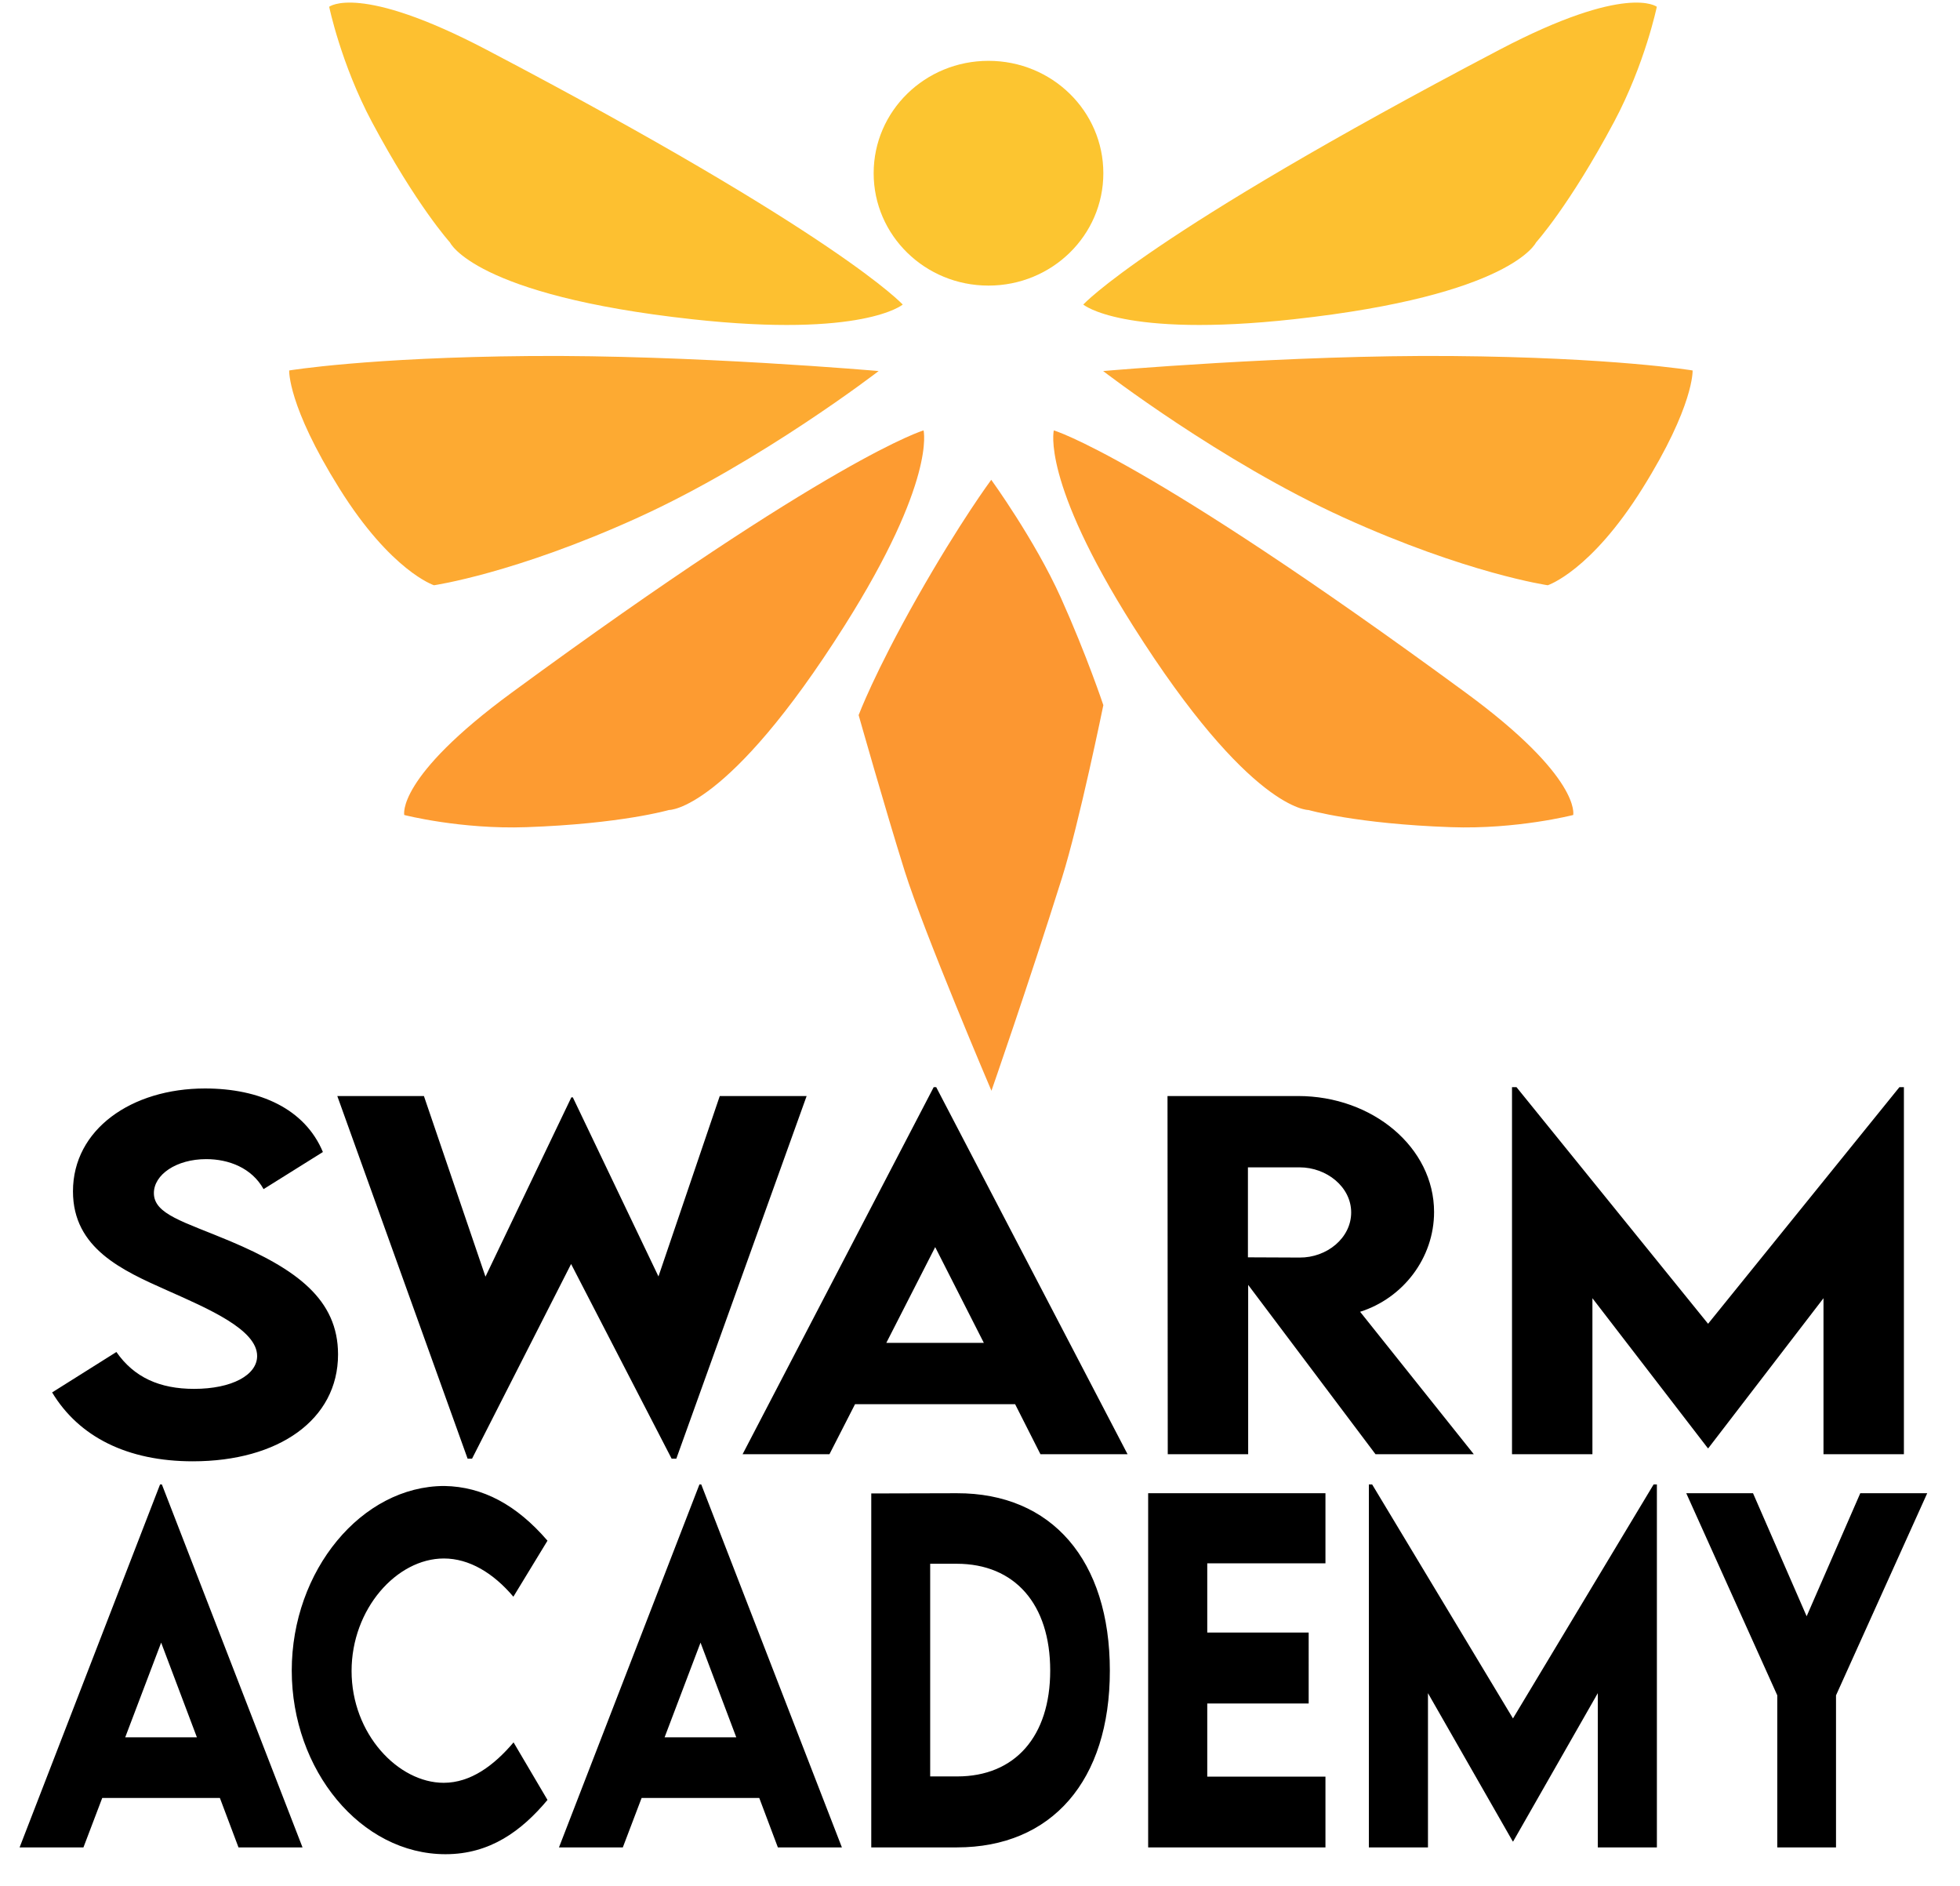
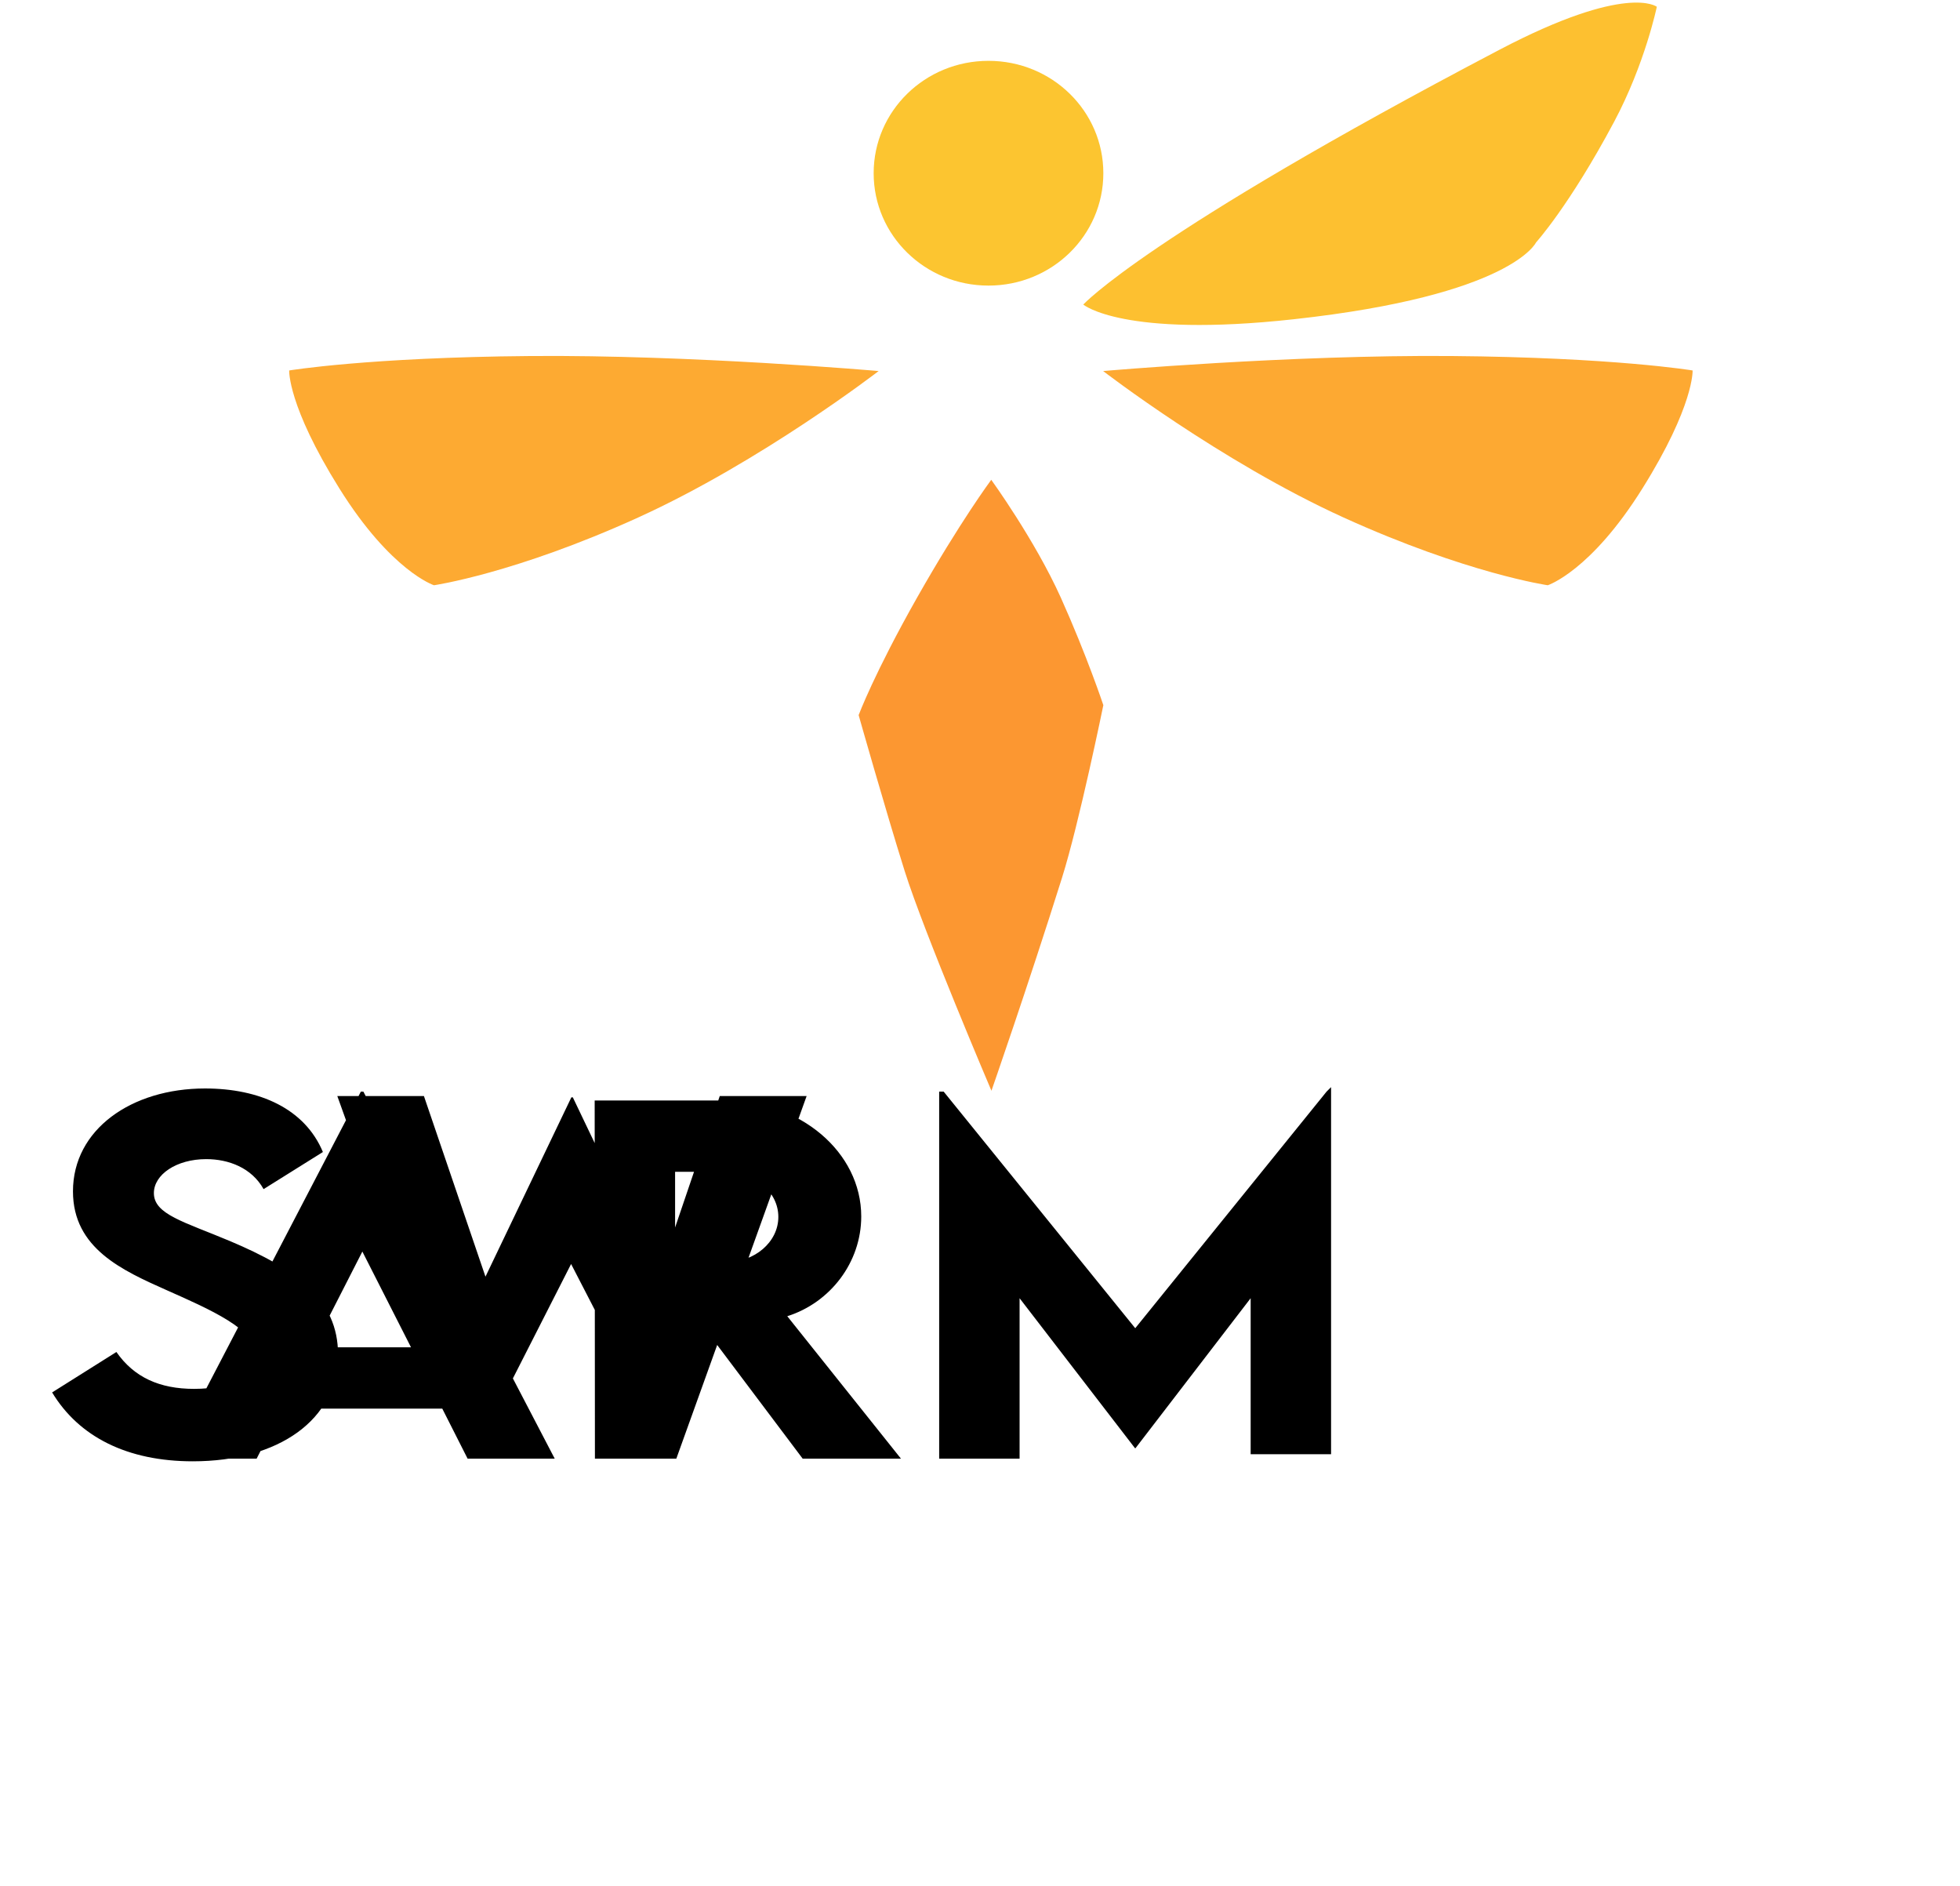
<svg xmlns="http://www.w3.org/2000/svg" xmlns:ns1="http://sodipodi.sourceforge.net/DTD/sodipodi-0.dtd" xmlns:ns2="http://www.inkscape.org/namespaces/inkscape" version="1.2" viewBox="810 789.6 3651.28 3512.4" id="svg2" ns1:docname="logo-with-text (1).svg" ns2:version="1.4.2 (ebf0e940d0, 2025-05-08)">
  <defs id="defs2" />
  <ns1:namedview id="namedview2" pagecolor="#505050" bordercolor="#ffffff" borderopacity="1" ns2:showpageshadow="0" ns2:pageopacity="0" ns2:pagecheckerboard="1" ns2:deskcolor="#505050" ns2:zoom="0.20814618" ns2:cx="1825.64" ns2:cy="1755.9775" ns2:window-width="2036" ns2:window-height="1232" ns2:window-x="0" ns2:window-y="0" ns2:window-maximized="1" ns2:current-layer="svg2" />
  <title id="title1">swarm-academy-logo</title>
  <style id="style1"> tspan { white-space:pre } .s0 { fill: #fda932 } .s1 { fill: #fdaa32 } .s2 { fill: #fd9d31
		} .s3 { fill: #fd9b31 } .s4 { fill: #fdc030 } .s5 { fill: #fc9731 } .s6 { fill: #fcc530 } .t7 {
		font-size: 125px;fill: #000;font-weight: 500;font-family: "LEMONMILK-Medium", "LEMON MILK" } .t8
		{ font-size: 89px;fill: #000;font-weight: 500;font-family: "LEMONMILK-Medium", "LEMON MILK" } </style>
  <path id="wing r2" class="s0" d="m 2865.057,1480.645 c 0,0 347.705,-30.503 649.596,-27.971 302.012,2.532 448.496,26.886 448.496,26.886 0,0 3.135,65.225 -93.437,219.667 -96.451,154.442 -176.384,180.363 -176.384,180.363 0,0 -150.343,-21.701 -380.257,-126.109 -229.794,-104.529 -448.014,-272.835 -448.014,-272.835 z" style="stroke-width:1.206" />
  <path id="wing l2" class="s1" d="m 2446.823,1480.645 c 0,0 -347.705,-30.503 -649.596,-27.971 -302.012,2.532 -448.496,26.886 -448.496,26.886 0,0 -3.135,65.225 93.437,219.667 96.451,154.442 176.264,180.363 176.264,180.363 0,0 150.463,-21.701 380.257,-126.109 229.915,-104.529 448.135,-272.835 448.135,-272.835 z" style="stroke-width:1.206" />
-   <path id="wing r3" class="s2" d="m 3740.71,2307.47 c 0,0 16.035,-69.324 -200.618,-228.106 -599.201,-439.574 -766.904,-488.161 -766.904,-488.161 0,0 -23.751,93.316 147.57,364.102 218.582,345.776 326.968,342.883 326.968,342.883 0,0 88.614,25.801 265.36,31.949 122.613,4.34 227.624,-22.666 227.624,-22.666 z" style="stroke-width:1.206" />
-   <path id="wing l3" class="s3" d="m 1563.092,2307.47 c 0,0 -16.035,-69.324 200.497,-228.106 599.321,-439.574 766.904,-488.161 766.904,-488.161 0,0 23.751,93.316 -147.449,364.102 -218.582,345.776 -326.968,342.883 -326.968,342.883 0,0 -88.735,25.801 -265.481,31.949 -122.613,4.34 -227.503,-22.666 -227.503,-22.666 z" style="stroke-width:1.206" />
-   <path id="wing l1" class="s4" d="m 1423.238,802.235 c 0,0 55.339,-44.729 293.21,80.054 658.036,345.294 775.223,474.538 775.223,474.538 0,0 -73.303,62.331 -391.831,27.368 -406.661,-44.488 -451.631,-143.109 -451.631,-143.109 0,0 -62.09,-68.359 -145.4,-224.369 -57.629,-108.266 -79.572,-214.482 -79.572,-214.482 z" style="stroke-width:1.206" />
  <path id="wing r1" class="s4" d="m 3896.478,802.235 c 0,0 -55.339,-44.729 -293.21,80.054 -658.036,345.294 -775.223,474.538 -775.223,474.538 0,0 73.302,62.331 391.831,27.368 406.661,-44.488 451.631,-143.109 451.631,-143.109 0,0 62.09,-68.359 145.279,-224.369 57.75,-108.266 79.692,-214.482 79.692,-214.482 z" style="stroke-width:1.206" />
  <path id="abdomen" class="s5" d="m 2409.568,2121.441 c 0,0 29.056,-77.884 108.989,-219.064 79.934,-141.059 138.045,-219.185 138.045,-219.185 0,0 80.898,111.521 129.485,219.185 48.467,107.784 79.331,200.497 79.331,200.497 0,0 -44.97,219.787 -77.04,321.663 -64.26,204.235 -131.414,396.533 -131.414,396.533 0,0 -125.266,-293.813 -161.676,-409.313 -36.29,-115.62 -85.721,-290.317 -85.721,-290.317 z" style="stroke-width:1.206" />
  <path id="head" class="s6" d="m 2651.419,1321.502 c -118.273,0 -213.88,-93.557 -213.88,-209.298 0,-115.741 95.607,-209.298 213.88,-209.298 118.393,0 214,93.557 214,209.298 0,115.741 -95.607,209.298 -214,209.298 z" style="stroke-width:1.206" />
-   <path style="font-weight:500;font-size:895.853px;font-family:'LEMON MILK';-inkscape-font-specification:'LEMON MILK, Medium';white-space:pre;stroke-width:5.671" d="m 1106.208,3711.595 c 150.913,0 255.895,-81.799 255.895,-210.403 0,-108.482 -73.488,-167.972 -190.281,-223.088 -80.924,-38.056 -134.291,-52.491 -134.291,-94.484 0,-36.307 39.368,-66.927 92.297,-66.927 39.369,0 80.049,17.06 101.046,59.053 l 104.545,-73.05 c -31.932,-85.299 -111.544,-125.105 -207.778,-125.105 -129.479,0 -232.712,80.487 -232.712,202.529 0,112.419 87.048,155.724 166.223,195.093 73.925,36.744 158.349,77.425 158.349,129.041 0,37.619 -44.618,64.739 -111.107,64.739 -60.803,0 -105.858,-22.746 -136.915,-72.613 l -113.294,79.612 c 47.242,87.486 132.541,135.603 248.022,135.603 z m 484.233,-5.249 h 7.874 l 174.534,-383.187 177.158,383.187 h 8.311 l 229.65,-713.883 h -153.1 l -108.045,355.192 -150.913,-352.567 h -2.625 l -151.35,353.005 -108.482,-355.629 h -152.662 z m 1009.584,-8.748 h 153.537 l -337.257,-722.631 h -4.374 l -336.82,722.631 h 153.1 l 45.055,-98.421 h 282.141 z m -271.643,-219.152 86.173,-188.532 85.736,188.532 z m 1035.393,219.152 -200.342,-280.392 c 75.675,-26.683 130.354,-105.858 130.354,-196.405 0,-126.854 -108.045,-228.338 -239.711,-228.338 h -230.087 l 0.437,705.134 h 141.727 v -333.32 l 224.401,333.32 z m -398.06,-564.72 h 90.985 c 47.68,0 90.985,38.494 90.985,88.798 0,50.304 -42.868,89.235 -90.985,88.798 l -90.985,-0.438 z m 1148.249,-157.912 -337.257,465.861 -337.695,-465.861 h -7.874 v 722.631 h 141.727 V 3390.523 l 203.404,295.264 h 0.875 l 202.967,-295.264 v 307.075 h 141.727 v -722.631 z" id="SWARM" transform="scale(1.057,0.946)" aria-label="SWARM" />
-   <path style="font-weight:500;font-size:763.912px;font-family:'LEMON MILK';-inkscape-font-specification:'LEMON MILK, Medium';white-space:pre;stroke-width:4.331" d="m 1376.824,3856.186 h 130.924 l -287.586,-616.202 h -3.73 l -287.213,616.202 h 130.551 l 38.419,-83.926 h 240.588 z m -231.635,-186.875 73.482,-160.765 73.109,160.765 z m 654.995,198.438 c 91.013,0 155.543,-39.538 208.509,-92.132 l -69.379,-97.727 c -39.911,39.165 -87.656,68.633 -142.861,68.633 -92.878,0 -188.367,-82.807 -188.367,-189.859 0,-105.187 92.132,-190.978 188.74,-190.978 51.848,0 101.084,24.618 142.114,64.903 l 69.752,-95.116 c -63.038,-60.8 -132.416,-91.759 -210.747,-92.878 -169.344,0 -312.204,143.607 -312.204,313.323 0,168.971 140.995,311.831 314.442,311.831 z m 679.613,-11.563 h 130.924 l -287.586,-616.202 h -3.73 l -287.213,616.202 h 130.551 l 38.419,-83.926 h 240.588 z m -231.636,-186.875 73.482,-160.765 73.109,160.765 z m 597.552,-414.407 -174.939,0.373 v 600.909 h 174.939 c 194.335,0 312.95,-113.393 312.95,-299.895 0,-187.621 -118.615,-301.76 -312.95,-301.387 z m 0.746,480.802 h -55.205 v -361.068 h 54.086 c 118.988,0 191.351,68.633 191.351,181.28 0,111.901 -71.99,179.788 -190.232,179.788 z m 753.095,-361.814 v -118.988 h -362.56 v 601.282 h 362.56 v -120.107 h -241.707 v -124.21 h 207.39 V 3491.388 h -207.39 v -117.496 z m 671.034,-133.908 -287.586,397.249 -287.959,-397.249 h -6.714 v 616.202 h 120.853 v -261.849 l 173.447,251.778 h 0.746 l 173.074,-251.778 v 261.849 h 120.853 v -616.202 z m 252.897,616.202 h 120.107 v -258.119 l 186.502,-343.164 h -136.892 l -109.663,208.882 -109.663,-208.882 h -136.519 l 186.129,343.164 z" id="ACADEMY" transform="scale(0.911,1.097)" aria-label="ACADEMY" />
+   <path style="font-weight:500;font-size:895.853px;font-family:'LEMON MILK';-inkscape-font-specification:'LEMON MILK, Medium';white-space:pre;stroke-width:5.671" d="m 1106.208,3711.595 c 150.913,0 255.895,-81.799 255.895,-210.403 0,-108.482 -73.488,-167.972 -190.281,-223.088 -80.924,-38.056 -134.291,-52.491 -134.291,-94.484 0,-36.307 39.368,-66.927 92.297,-66.927 39.369,0 80.049,17.06 101.046,59.053 l 104.545,-73.05 c -31.932,-85.299 -111.544,-125.105 -207.778,-125.105 -129.479,0 -232.712,80.487 -232.712,202.529 0,112.419 87.048,155.724 166.223,195.093 73.925,36.744 158.349,77.425 158.349,129.041 0,37.619 -44.618,64.739 -111.107,64.739 -60.803,0 -105.858,-22.746 -136.915,-72.613 l -113.294,79.612 c 47.242,87.486 132.541,135.603 248.022,135.603 z m 484.233,-5.249 h 7.874 l 174.534,-383.187 177.158,383.187 h 8.311 l 229.65,-713.883 h -153.1 l -108.045,355.192 -150.913,-352.567 h -2.625 l -151.35,353.005 -108.482,-355.629 h -152.662 z h 153.537 l -337.257,-722.631 h -4.374 l -336.82,722.631 h 153.1 l 45.055,-98.421 h 282.141 z m -271.643,-219.152 86.173,-188.532 85.736,188.532 z m 1035.393,219.152 -200.342,-280.392 c 75.675,-26.683 130.354,-105.858 130.354,-196.405 0,-126.854 -108.045,-228.338 -239.711,-228.338 h -230.087 l 0.437,705.134 h 141.727 v -333.32 l 224.401,333.32 z m -398.06,-564.72 h 90.985 c 47.68,0 90.985,38.494 90.985,88.798 0,50.304 -42.868,89.235 -90.985,88.798 l -90.985,-0.438 z m 1148.249,-157.912 -337.257,465.861 -337.695,-465.861 h -7.874 v 722.631 h 141.727 V 3390.523 l 203.404,295.264 h 0.875 l 202.967,-295.264 v 307.075 h 141.727 v -722.631 z" id="SWARM" transform="scale(1.057,0.946)" aria-label="SWARM" />
</svg>